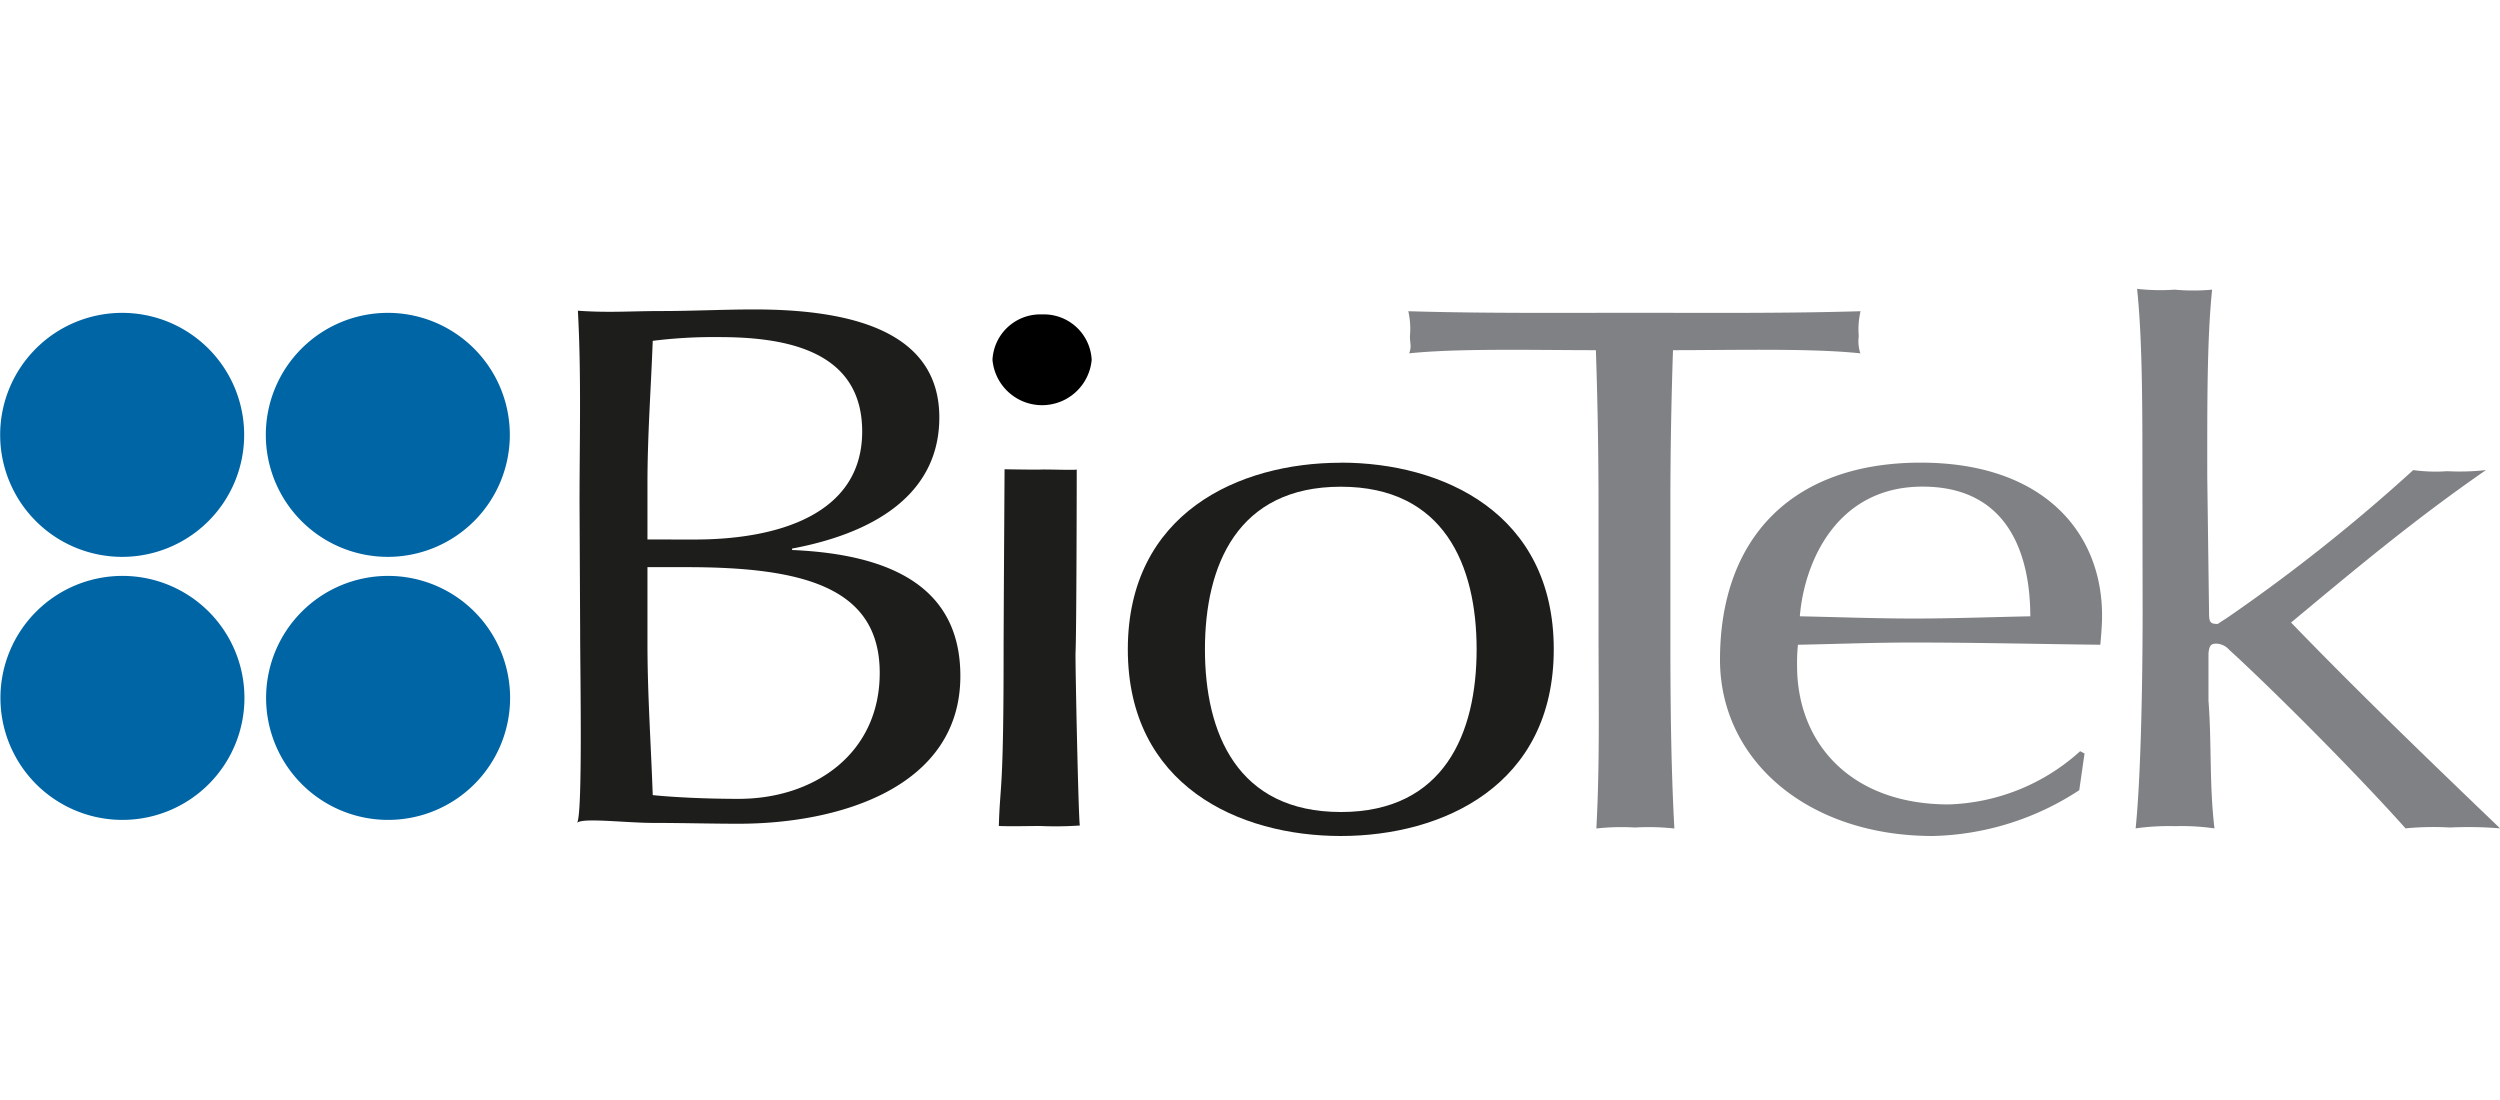
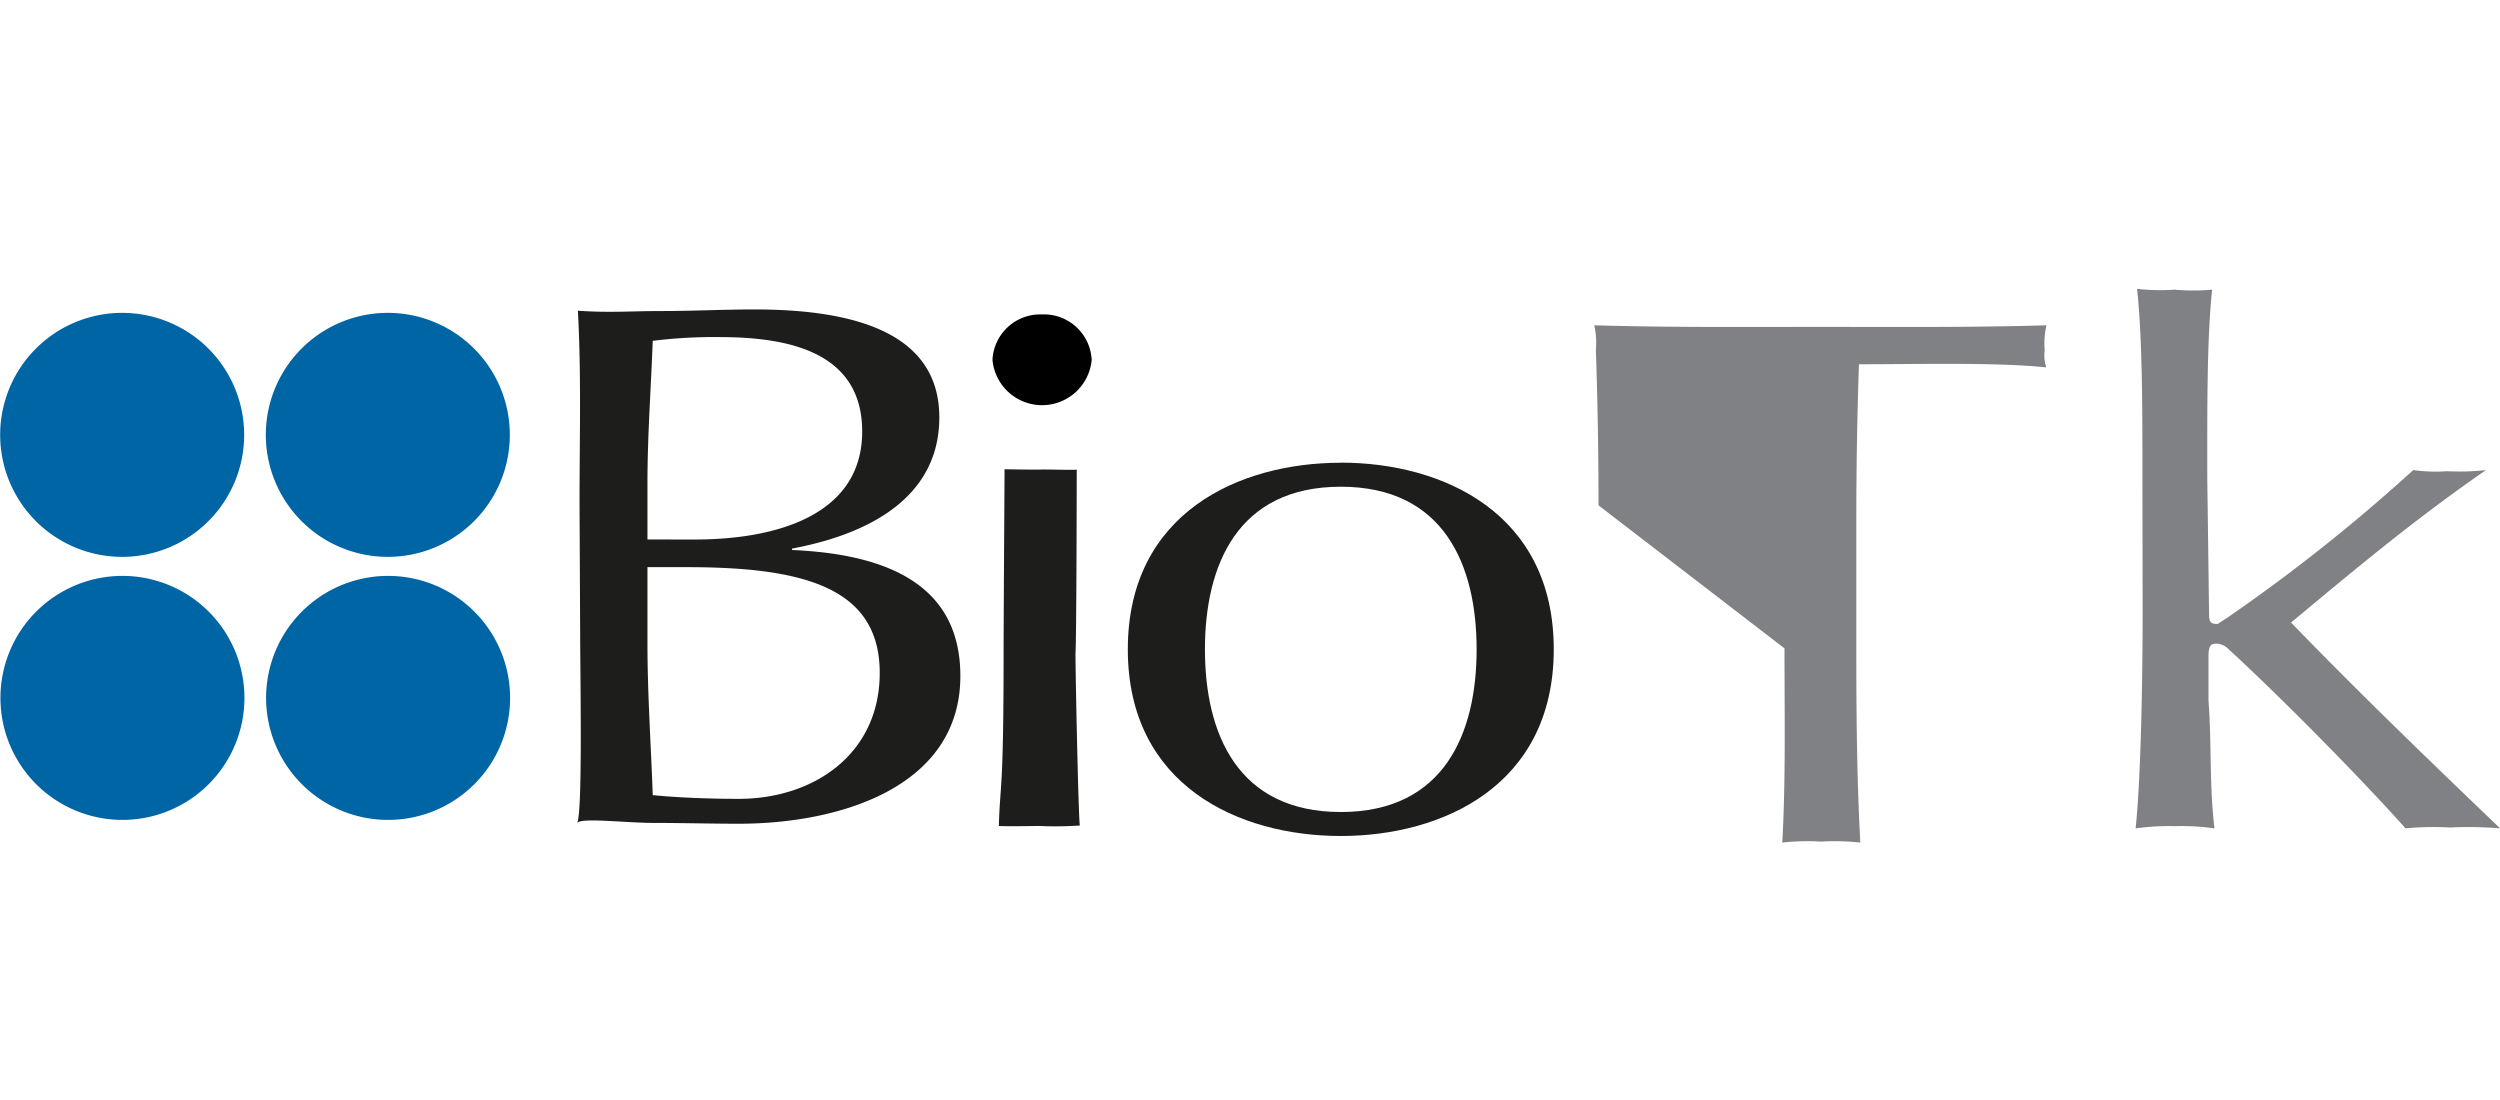
<svg xmlns="http://www.w3.org/2000/svg" id="Vrstva_1" data-name="Vrstva 1" viewBox="0 0 125 55">
  <defs>
    <style>.cls-1{fill:#1d1d1b;}.cls-2{fill:#808184;}.cls-3{fill:#0065a5;}</style>
  </defs>
  <title>Loga-znacek</title>
  <path class="cls-1" d="M28.977,25.176c0-3.222.093-6.455-.083-9.641,1.534.112,2.653.017,4.186.017s3.106-.08,4.639-.08c5,0,9.247,1.162,9.247,5.4,0,3.672-2.98,5.733-7.363,6.557V27.5c5.216.225,8.415,2.025,8.415,6.3,0,5.546-6.005,7.387-11.088,7.387-1.4,0-2.848-.041-4.249-.041s-3.578-.276-3.832,0c.294-.317.159-7.507.159-9.524Zm5.763,1.8c4.119,0,8.369-1.238,8.369-5.4,0-4.047-3.812-4.721-7.142-4.721a24.428,24.428,0,0,0-3.33.187c-.088,2.361-.264,4.76-.264,7.121v2.811Zm-2.367,5.21c0,2.51.176,5.058.264,7.57,1.095.112,2.716.187,4.293.187,3.769,0,7.056-2.248,7.056-6.3,0-4.272-3.813-5.285-9.641-5.285H32.373Z" />
  <path class="cls-1" d="M67.039,23.132c5.083,0,10.649,2.51,10.649,9.331S72.122,41.8,67.039,41.8s-10.648-2.511-10.648-9.332,5.565-9.331,10.648-9.331m0,17.464c5.171,0,6.792-3.936,6.792-8.133s-1.621-8.132-6.792-8.132-6.792,3.936-6.792,8.132S61.868,40.6,67.039,40.6" />
-   <path class="cls-2" d="M79.926,25.268q0-3.879-.132-7.759c-3.023,0-6.879-.1-9.334.158.131-.375.037-.45.037-.862a4.029,4.029,0,0,0-.081-1.244c3.769.112,7.558.079,11.326.079s7.517.033,11.285-.079a3.992,3.992,0,0,0-.089,1.244,1.925,1.925,0,0,0,.08.862c-2.455-.262-6.344-.158-9.368-.158q-.131,3.879-.131,7.759v6.446c0,3.222.024,6.488.2,9.711a11.87,11.87,0,0,0-1.976-.049,11.269,11.269,0,0,0-1.925.049c.176-3.223.109-6.489.109-9.711Z" />
-   <path class="cls-2" d="M96.032,23.132c6.135,0,9.071,3.484,9.071,7.645,0,.487-.044.975-.087,1.461-3.155-.037-6.266-.112-9.377-.112-1.929,0-3.814.075-5.742.112a8.882,8.882,0,0,0-.043,1.05c0,3.9,2.716,6.933,7.581,6.933a10.254,10.254,0,0,0,6.572-2.66l.22.113-.264,1.835A13.9,13.9,0,0,1,96.646,41.8C90.336,41.8,86,37.973,86,32.988c0-6.072,3.593-9.856,10.034-9.856m-6.046,7.683c1.8.037,3.856.112,5.7.112,1.928,0,3.987-.075,5.827-.112,0-2.662-.832-6.484-5.389-6.484-4.3,0-5.916,3.784-6.134,6.484" />
+   <path class="cls-2" d="M79.926,25.268q0-3.879-.132-7.759a4.029,4.029,0,0,0-.081-1.244c3.769.112,7.558.079,11.326.079s7.517.033,11.285-.079a3.992,3.992,0,0,0-.089,1.244,1.925,1.925,0,0,0,.08.862c-2.455-.262-6.344-.158-9.368-.158q-.131,3.879-.131,7.759v6.446c0,3.222.024,6.488.2,9.711a11.87,11.87,0,0,0-1.976-.049,11.269,11.269,0,0,0-1.925.049c.176-3.223.109-6.489.109-9.711Z" />
  <path class="cls-2" d="M107.121,23.843c0-3.448,0-6.886-.267-9.4a10.412,10.412,0,0,0,1.876.04,10.5,10.5,0,0,0,1.876,0c-.262,2.51-.243,5.91-.243,9.358l.09,6.83c0,.449.074.523.425.527.034,0-.193.123.508-.327a87.776,87.776,0,0,0,9.276-7.367,8.179,8.179,0,0,0,1.7.056,12.055,12.055,0,0,0,1.937-.056c-3.637,2.511-6.723,5.11-9.746,7.623,3.331,3.447,6.857,6.844,10.451,10.291a19.367,19.367,0,0,0-2.5-.043,14.8,14.8,0,0,0-2.228.043c-2.542-2.849-6.748-7.045-8.807-8.919a.914.914,0,0,0-.628-.317c-.262,0-.379.048-.417.5v2.352c.165,2.106.036,4.176.3,6.386a11.545,11.545,0,0,0-1.963-.112,11.745,11.745,0,0,0-1.98.112c.262-2.51.35-7.345.35-10.793Z" />
  <path d="M52.105,15.721a2.391,2.391,0,0,1,2.479,2.271,2.49,2.49,0,0,1-4.96,0,2.392,2.392,0,0,1,2.481-2.271" />
  <path class="cls-1" d="M50.226,23.463s1.5.027,1.838.014,1.64.039,1.773,0c0,0-.009,8.122-.06,9.149-.02.407.147,8.441.216,8.649a17.488,17.488,0,0,1-2,.024c-.335,0-1.527.025-2.051,0,.064-2.239.238-1.535.238-8.75,0-1.193.048-9.086.048-9.086" />
  <path class="cls-3" d="M12.208,21.743a6.1,6.1,0,1,1-6.1-6.1,6.1,6.1,0,0,1,6.1,6.1" />
  <path class="cls-3" d="M12.222,34.9a6.1,6.1,0,1,1-6.1-6.105A6.1,6.1,0,0,1,12.222,34.9" />
  <path class="cls-3" d="M25.491,21.743a6.1,6.1,0,1,1-6.1-6.1,6.1,6.1,0,0,1,6.1,6.1" />
  <path class="cls-3" d="M25.505,34.9a6.1,6.1,0,1,1-6.1-6.105,6.1,6.1,0,0,1,6.1,6.105" />
</svg>